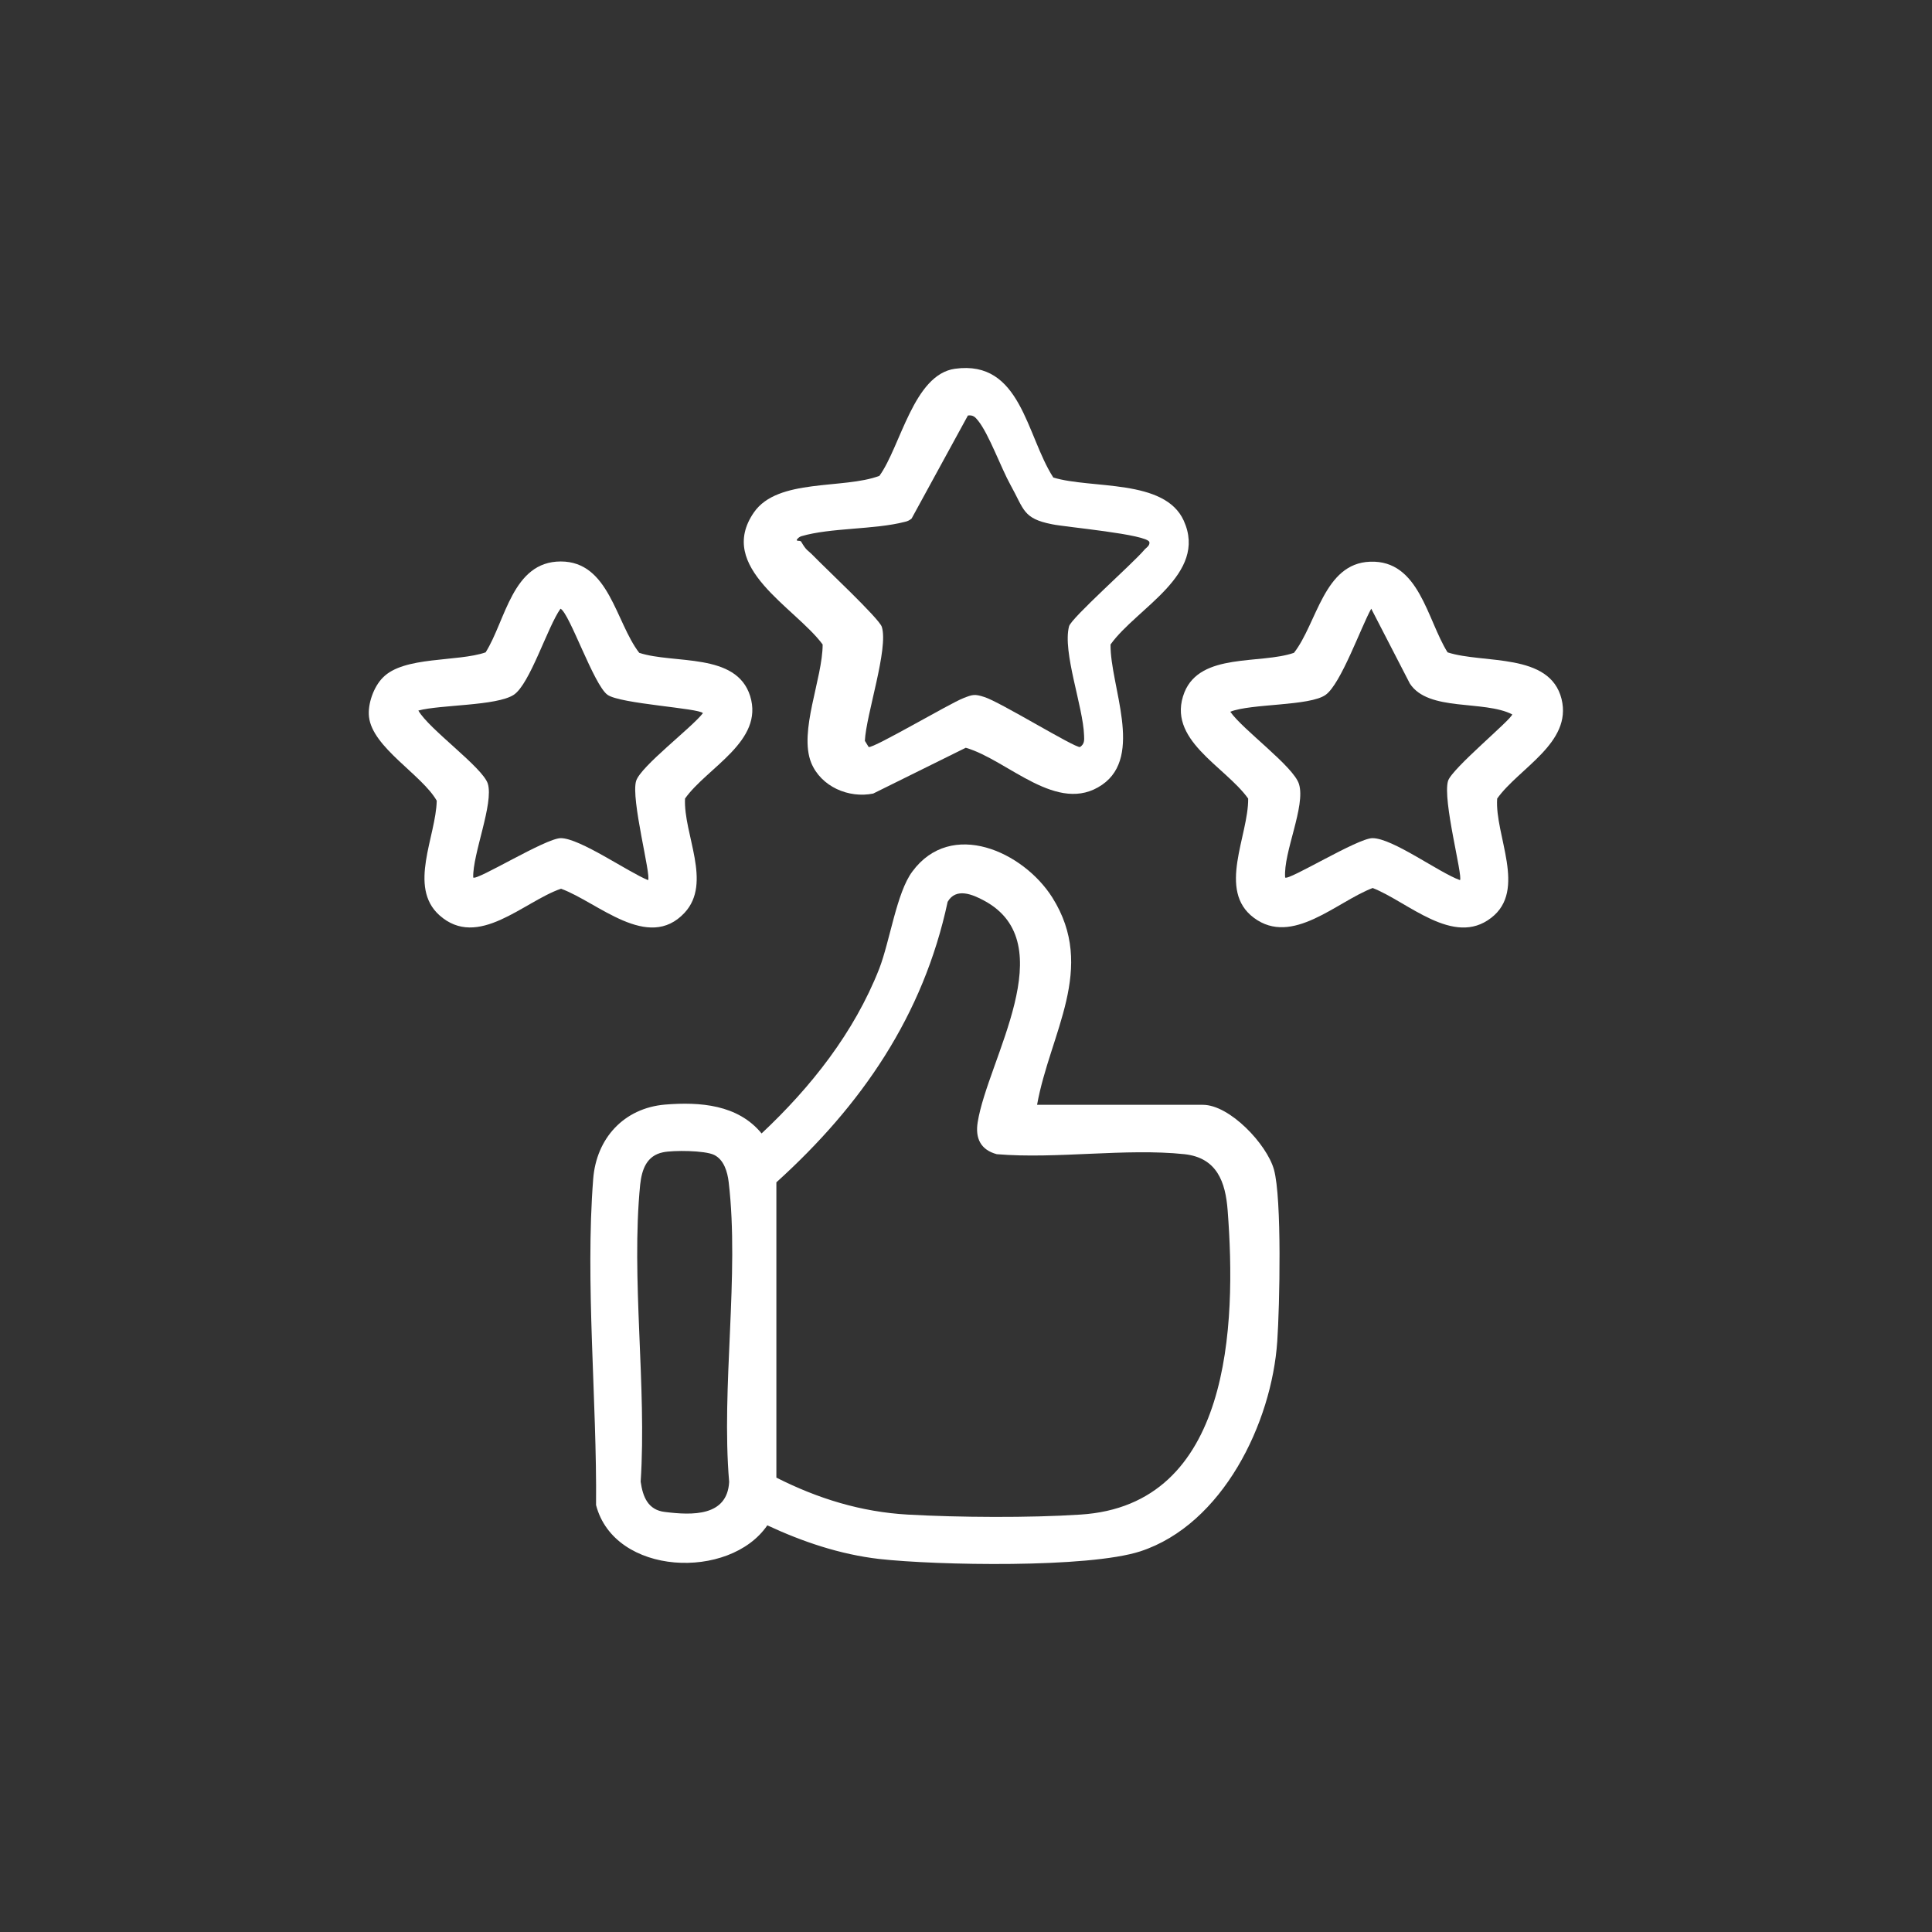
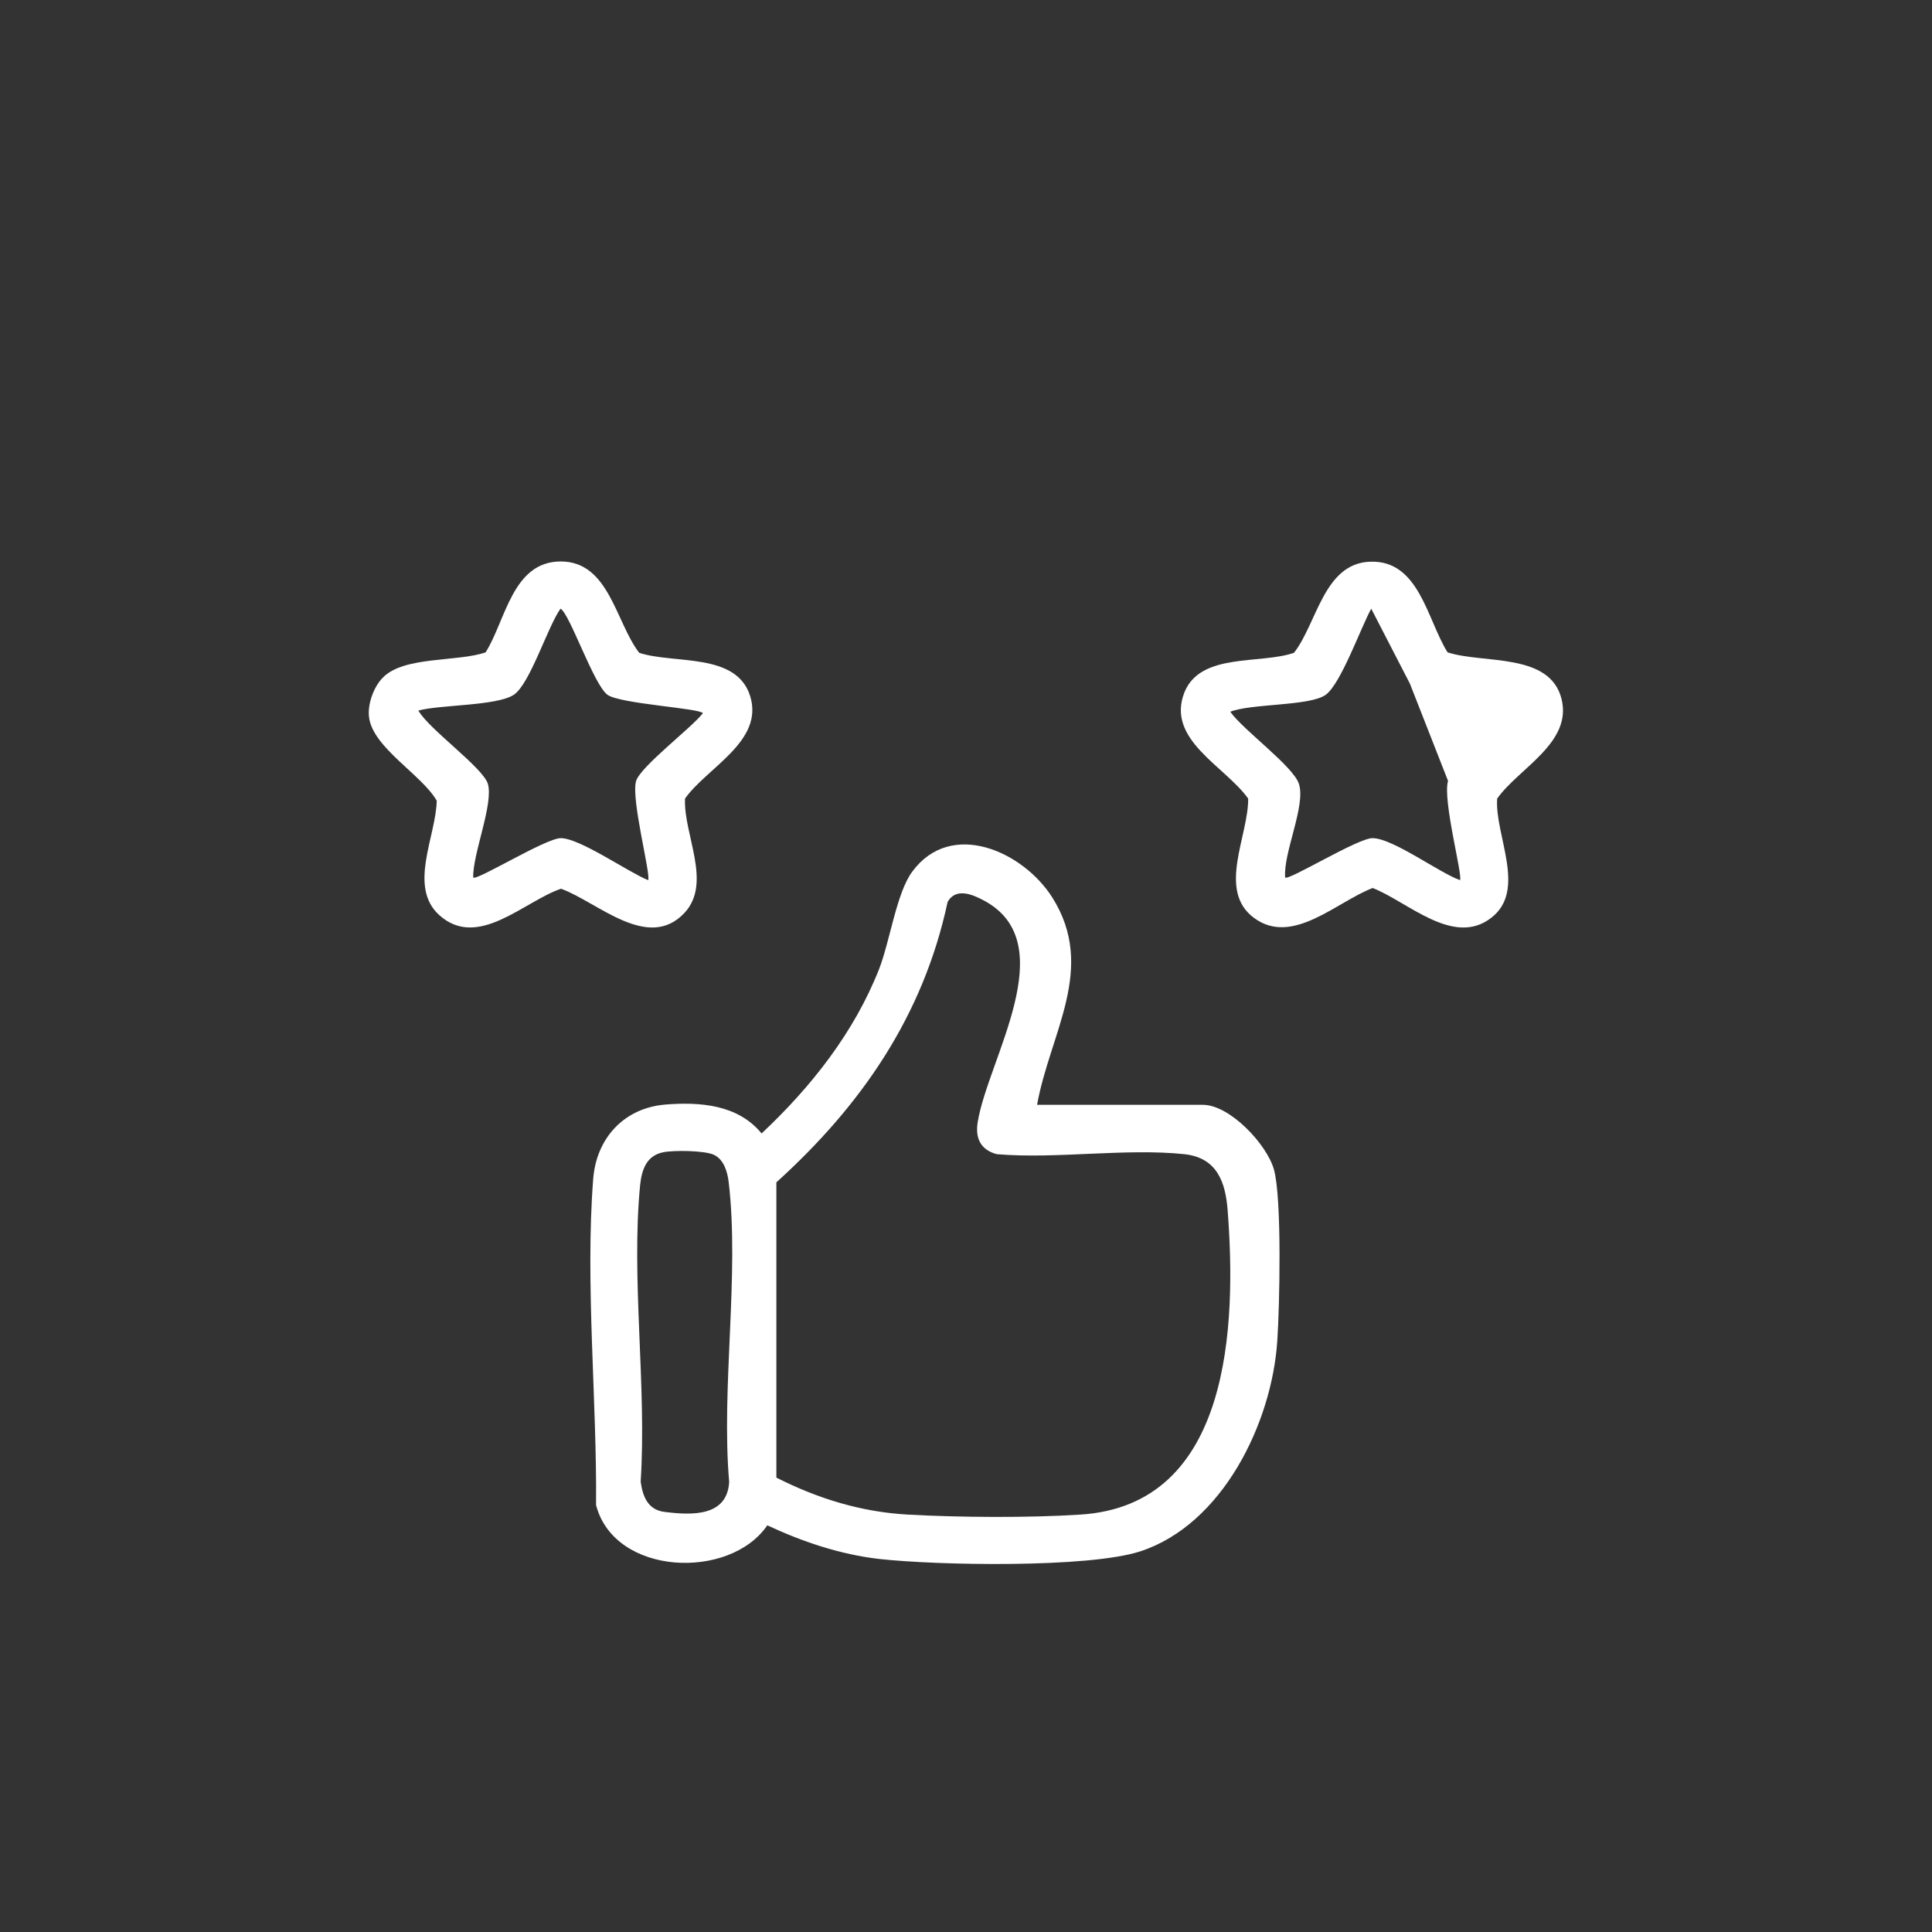
<svg xmlns="http://www.w3.org/2000/svg" id="Layer_1" data-name="Layer 1" viewBox="0 0 81 81">
  <rect x="0" y="0" width="81" height="81" fill="#333333" stroke="none" />
  <defs>
    <style>
      .cls-1 {
        fill: #fff;
      }
    </style>
  </defs>
  <path class="cls-1" d="M53.41,49.03c-.3-1.06-1.85-2.71-2.98-2.71h-6.95c.54-3.01,2.51-5.72.64-8.69-1.22-1.93-4.24-3.3-5.87-1.09-.66.88-.94,2.92-1.39,4.08-1.05,2.67-2.86,4.96-4.93,6.9-.99-1.21-2.58-1.33-4.05-1.21-1.73.15-2.88,1.42-3.01,3.12-.34,4.35.16,9.29.12,13.67.77,2.97,5.6,3.16,7.18.85,1.48.69,3.05,1.22,4.69,1.41,2.43.27,8.76.39,10.95-.32,3.45-1.13,5.51-5.38,5.74-8.81.1-1.45.2-5.99-.14-7.2ZM30.57,62.13c-.08,1.46-1.56,1.4-2.69,1.26-.71-.08-.93-.63-1.02-1.27.26-3.99-.41-8.54-.02-12.46.07-.63.27-1.21.96-1.35.43-.09,1.75-.08,2.14.11.41.2.56.71.61,1.14.46,3.88-.32,8.6.02,12.57ZM45.29,63.5c-2.12.14-5.1.12-7.23,0-1.96-.11-3.77-.67-5.51-1.55v-12.38c3.57-3.23,6.16-6.99,7.18-11.76.35-.61,1.05-.31,1.53-.05,3.33,1.79.15,6.66-.27,9.29-.11.68.13,1.16.8,1.34,2.51.21,5.41-.26,7.87,0,1.36.15,1.72,1.16,1.81,2.36.37,4.8.15,12.36-6.18,12.75Z" />
-   <path class="cls-1" d="M49.63,21.83c-.8-1.77-3.87-1.32-5.47-1.81-1.14-1.77-1.35-4.94-4.12-4.56-1.74.24-2.28,3.26-3.17,4.49-1.51.57-4.26.09-5.26,1.53-1.6,2.31,1.73,3.98,2.88,5.54,0,1.43-1.01,3.64-.48,4.96.41,1,1.57,1.5,2.6,1.29l3.88-1.92c1.77.51,3.85,2.84,5.72,1.55,1.75-1.21.33-4.15.35-5.88,1.1-1.54,4.09-2.93,3.07-5.19ZM44.82,26.26c-.28,1.08.59,3.36.63,4.57.01.21.02.36-.17.49-.22.04-3.38-1.91-4.02-2.1-.4-.13-.49-.1-.87.05-.57.22-3.75,2.1-3.97,2.05l-.16-.26c.05-1.09,1-3.87.71-4.78-.11-.35-2.4-2.49-2.84-2.95-.28-.29-.31-.22-.54-.62-.05-.07-.22,0-.18-.09.06-.07.1-.11.19-.14,1.23-.36,3.05-.27,4.33-.6.11-.02.21-.07.29-.14l2.36-4.32c.22-.03.31.07.43.22.45.56.96,1.98,1.36,2.7.57,1.02.51,1.4,1.74,1.64.56.12,4,.42,4.08.75.02.16-.14.23-.22.33-.48.57-3.06,2.85-3.15,3.2Z" />
-   <path class="cls-1" d="M65.47,29.31c-.49-1.97-3.28-1.47-4.78-1.96-.86-1.37-1.19-3.88-3.25-3.8-1.94.07-2.22,2.58-3.19,3.82-1.42.49-3.91-.02-4.59,1.65-.79,1.99,1.69,3.09,2.67,4.46.02,1.55-1.31,3.85.24,5,1.61,1.2,3.46-.67,4.98-1.25,1.48.58,3.39,2.48,4.97,1.25,1.51-1.16.14-3.46.25-5,.91-1.28,3.15-2.33,2.7-4.17ZM60.71,32.74c-.24.79.63,4,.5,4.16-.89-.32-2.82-1.76-3.67-1.76-.62,0-3.53,1.8-3.66,1.65-.08-1.05.87-3,.58-3.92-.23-.74-2.35-2.27-2.88-3.03.88-.35,3.34-.23,4-.71.64-.46,1.48-2.84,1.91-3.61l1.62,3.14c.78,1.19,3.09.68,4.29,1.29-.01.2-2.53,2.27-2.69,2.79Z" />
+   <path class="cls-1" d="M65.47,29.31c-.49-1.97-3.28-1.47-4.78-1.96-.86-1.37-1.19-3.88-3.25-3.8-1.94.07-2.22,2.58-3.19,3.82-1.42.49-3.91-.02-4.59,1.65-.79,1.99,1.69,3.09,2.67,4.46.02,1.55-1.31,3.85.24,5,1.61,1.2,3.46-.67,4.98-1.25,1.48.58,3.39,2.48,4.97,1.25,1.51-1.16.14-3.46.25-5,.91-1.28,3.15-2.33,2.7-4.17ZM60.71,32.74c-.24.79.63,4,.5,4.16-.89-.32-2.82-1.76-3.67-1.76-.62,0-3.53,1.8-3.66,1.65-.08-1.05.87-3,.58-3.92-.23-.74-2.35-2.27-2.88-3.03.88-.35,3.34-.23,4-.71.64-.46,1.48-2.84,1.91-3.61l1.62,3.14Z" />
  <path class="cls-1" d="M31.45,29.18c-.58-1.84-3.19-1.33-4.65-1.81-.99-1.28-1.26-3.83-3.29-3.83s-2.31,2.48-3.15,3.81c-1.18.41-3.43.15-4.31,1.06-.38.38-.64,1.1-.58,1.64.14,1.29,2.22,2.43,2.84,3.52-.03,1.5-1.21,3.61.11,4.8,1.62,1.45,3.53-.57,5.1-1.11,1.54.56,3.65,2.65,5.18,1.01,1.17-1.26-.05-3.29.02-4.79.93-1.31,3.32-2.4,2.73-4.3ZM26.67,32.74c-.23.75.64,3.98.5,4.16-.84-.34-2.86-1.76-3.66-1.76-.63,0-3.53,1.8-3.67,1.65-.03-.98.87-3.11.61-3.94-.23-.69-2.47-2.28-2.91-3.06.93-.25,3.28-.19,4-.66.68-.45,1.42-2.86,1.96-3.61.38.19,1.39,3.19,1.97,3.61.53.38,3.85.56,4,.77-.48.62-2.6,2.22-2.8,2.84Z" />
</svg>